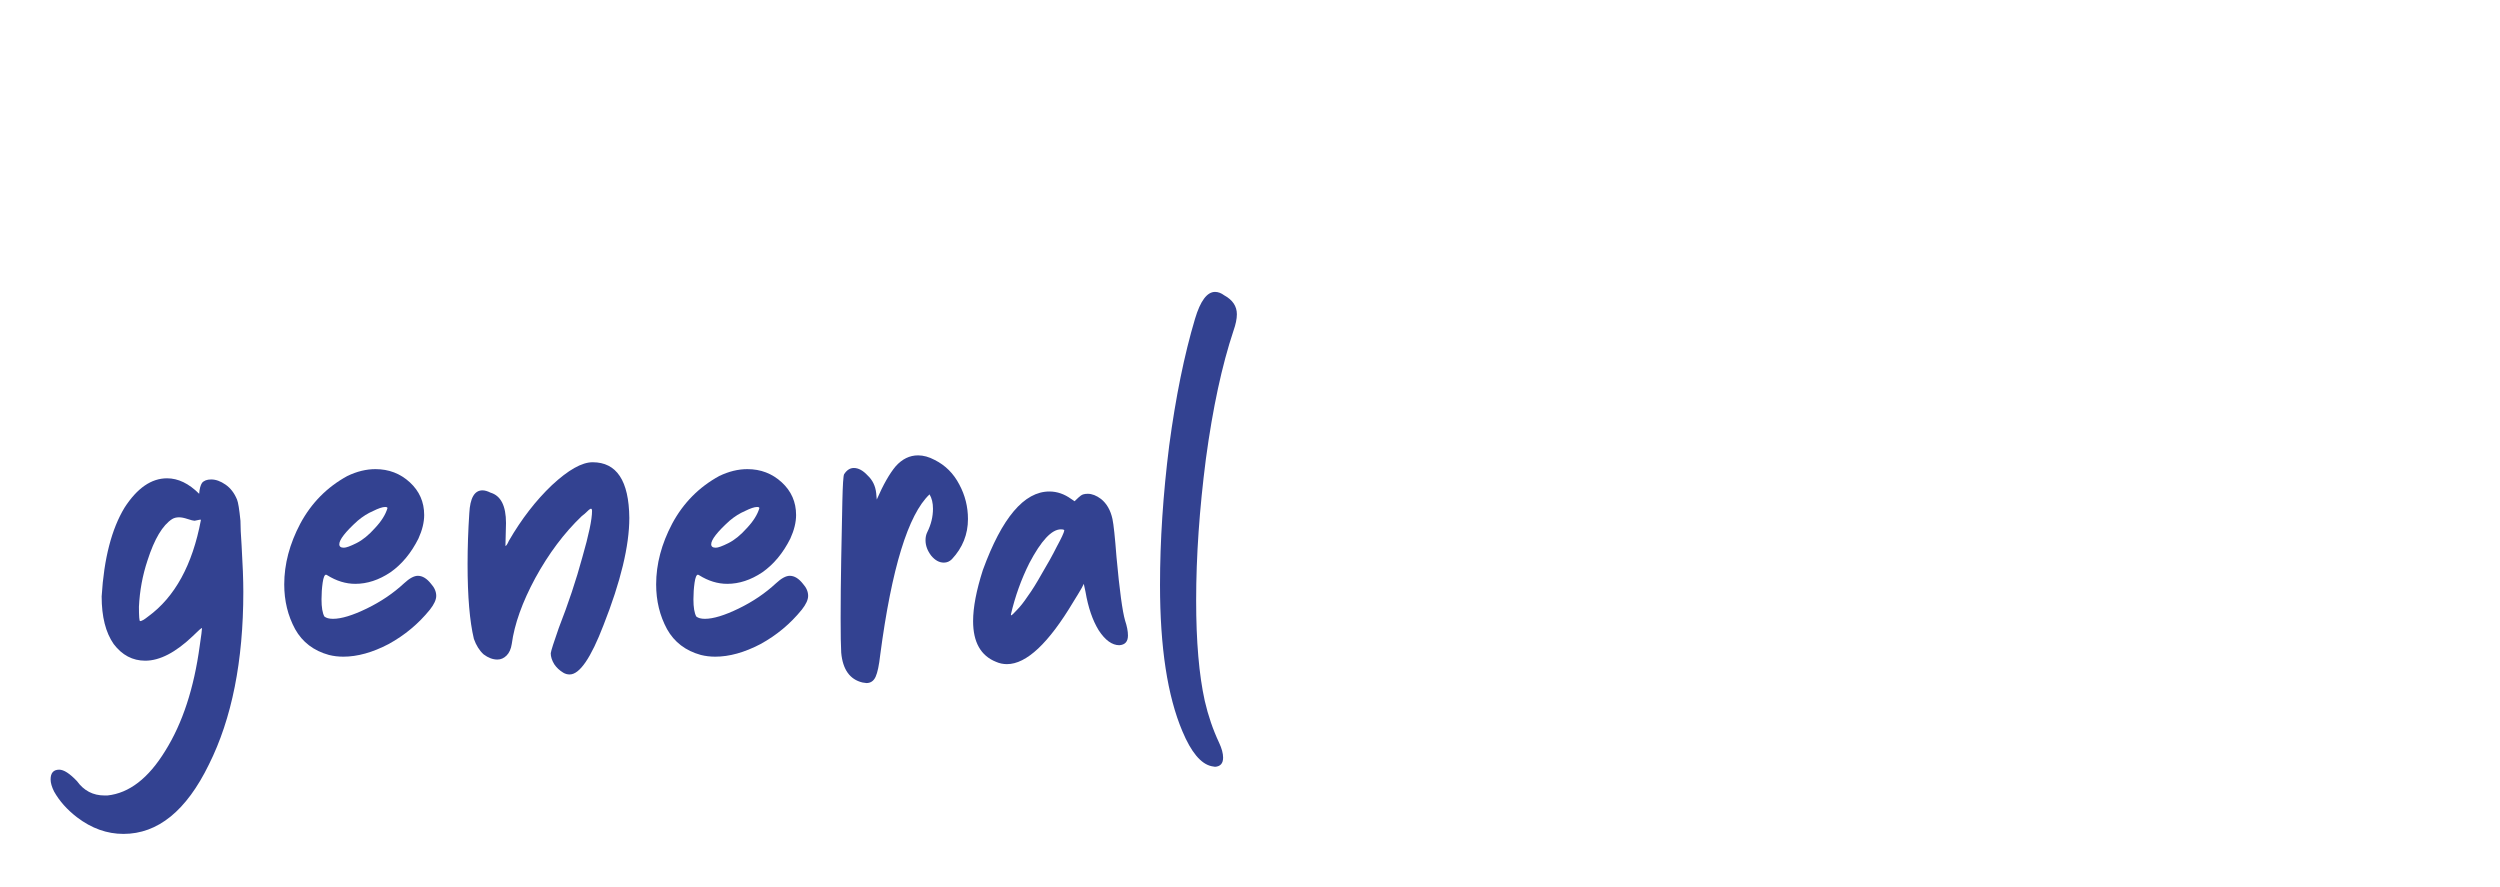
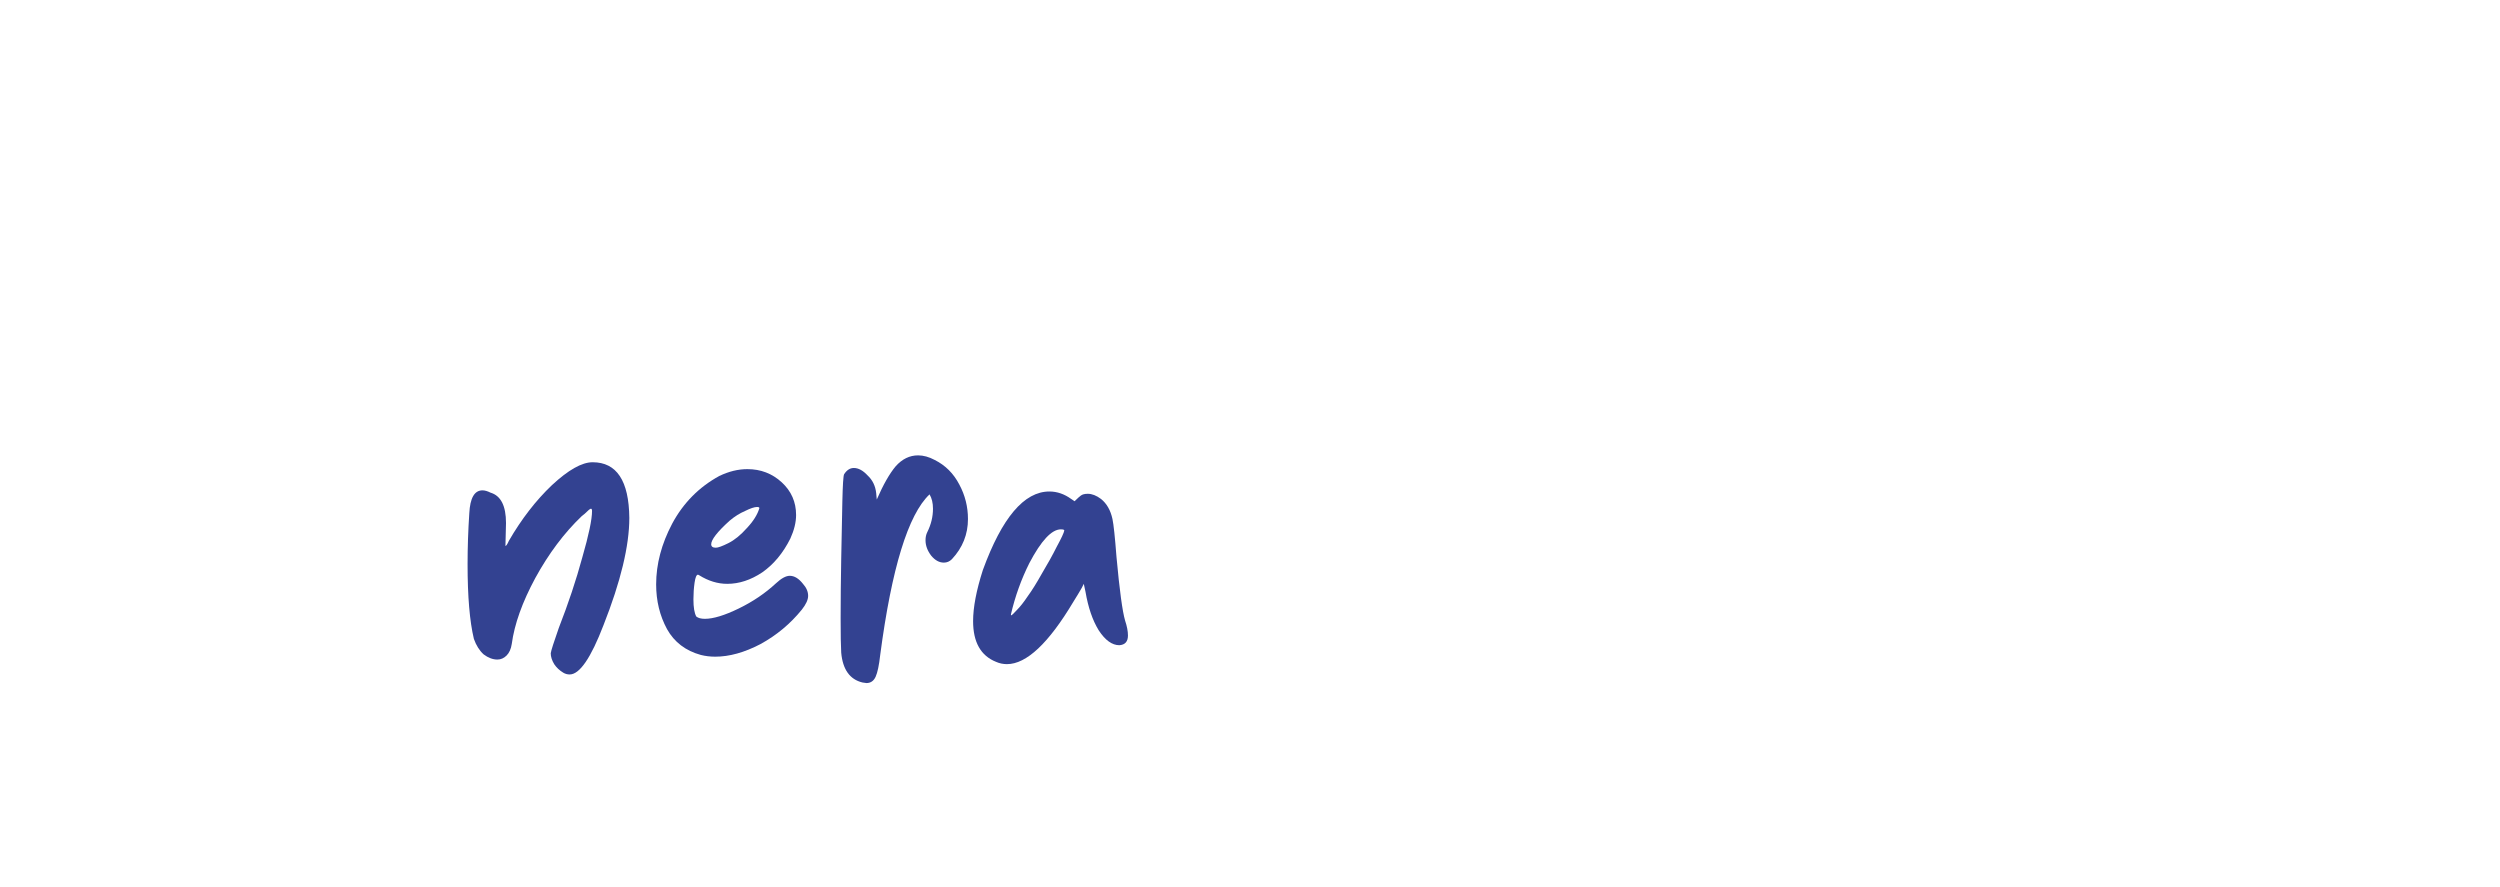
<svg xmlns="http://www.w3.org/2000/svg" width="741" height="263" viewBox="0 0 741 263" fill="none">
  <g filter="url(#filter0_d_2057_141)">
    <path d="M695.876 32.575C711.171 32.575 722.671 42.235 722.671 58.105V93.41H703.926V88.35C699.786 92.49 693.576 94.79 687.481 94.79C674.831 94.79 664.826 87.085 664.826 75.815C664.826 64.2 675.981 56.035 690.011 56.035C694.381 56.035 699.326 57.07 703.926 58.91V58.105C703.926 51.78 699.096 47.18 690.931 47.18C685.296 47.18 681.041 48.905 675.981 51.55L669.886 39.36C678.166 35.22 686.676 32.575 695.876 32.575ZM692.196 82.83C697.946 82.83 703.121 80.07 703.926 75.585V69.26C700.936 68.11 696.796 67.305 692.771 67.305C687.481 67.305 683.341 70.64 683.341 75.24C683.341 79.84 687.021 82.83 692.196 82.83Z" fill="white" />
  </g>
  <g filter="url(#filter1_d_2057_141)">
-     <path d="M638.367 27.4L651.477 9L668.497 11.99L651.247 27.4H638.367ZM635.262 93.41V33.955H654.697V93.41H635.262Z" fill="white" />
+     <path d="M638.367 27.4L651.477 9L668.497 11.99L651.247 27.4H638.367ZM635.262 93.41V33.955H654.697H635.262Z" fill="white" />
  </g>
  <g filter="url(#filter2_d_2057_141)">
    <path d="M602.22 33.955H621.77V87.085C621.77 102.38 608.2 113.19 588.88 113.19C578.185 113.19 568.065 109.855 561.97 105.255L568.525 91.685C572.205 94.79 579.105 96.975 585.89 96.975C595.665 96.975 602.22 92.49 602.22 86.165V80.53C597.505 85.935 590.605 89.04 583.245 89.04C568.525 89.04 557.14 77.31 557.14 60.75C557.14 44.19 568.525 32.575 583.245 32.575C590.72 32.575 598.31 36.14 602.22 41.2V33.955ZM589.685 72.825C597.045 72.825 602.22 67.765 602.22 60.75C602.22 53.735 597.045 48.79 589.685 48.79C582.44 48.79 577.15 53.735 577.15 60.75C577.15 67.765 582.44 72.825 589.685 72.825Z" fill="white" />
  </g>
  <g filter="url(#filter3_d_2057_141)">
    <path d="M516.917 94.79C498.977 94.79 483.912 80.53 483.912 63.625C483.912 46.72 498.977 32.575 516.917 32.575C534.857 32.575 549.922 46.72 549.922 63.625C549.922 80.53 534.857 94.79 516.917 94.79ZM516.917 78.575C524.852 78.575 531.522 71.675 531.522 63.625C531.522 55.575 524.852 48.79 516.917 48.79C508.982 48.79 502.312 55.575 502.312 63.625C502.312 71.675 508.982 78.575 516.917 78.575Z" fill="white" />
  </g>
  <g filter="url(#filter4_d_2057_141)">
    <path d="M454.002 93.41V13.025H473.552V93.41H454.002Z" fill="white" />
  </g>
  <g filter="url(#filter5_d_2057_141)">
    <path d="M410.789 94.79C392.849 94.79 377.784 80.53 377.784 63.625C377.784 46.72 392.849 32.575 410.789 32.575C428.729 32.575 443.794 46.72 443.794 63.625C443.794 80.53 428.729 94.79 410.789 94.79ZM410.789 78.575C418.724 78.575 425.394 71.675 425.394 63.625C425.394 55.575 418.724 48.79 410.789 48.79C402.854 48.79 396.184 55.575 396.184 63.625C396.184 71.675 402.854 78.575 410.789 78.575Z" fill="white" />
  </g>
  <g filter="url(#filter6_d_2057_141)">
-     <path d="M367.292 76.62L371.202 89.155C367.637 92.49 361.772 94.79 356.712 94.79C345.557 94.79 337.737 86.855 337.737 75.7V49.48H329.917V33.955H337.737V17.625H356.367V33.955H368.672V49.48H356.367V72.135C356.367 75.93 358.667 78.575 361.772 78.575C363.957 78.575 366.142 77.77 367.292 76.62Z" fill="white" />
-   </g>
+     </g>
  <g filter="url(#filter7_d_2057_141)">
    <path d="M299.317 32.575C312.082 32.575 321.167 42.12 321.167 55.575V93.41H302.537V59.945C302.537 53.39 298.397 48.79 292.417 48.79C286.437 48.79 281.952 53.275 281.952 59.14L281.837 58.795V93.41H262.402V33.955H281.837V40.74C285.517 35.68 291.842 32.575 299.317 32.575Z" fill="white" />
  </g>
  <g filter="url(#filter8_d_2057_141)">
    <path d="M219.534 94.79C201.594 94.79 186.529 80.53 186.529 63.625C186.529 46.72 201.594 32.575 219.534 32.575C237.474 32.575 252.539 46.72 252.539 63.625C252.539 80.53 237.474 94.79 219.534 94.79ZM219.534 78.575C227.469 78.575 234.139 71.675 234.139 63.625C234.139 55.575 227.469 48.79 219.534 48.79C211.599 48.79 204.929 55.575 204.929 63.625C204.929 71.675 211.599 78.575 219.534 78.575Z" fill="white" />
  </g>
  <g filter="url(#filter9_d_2057_141)">
    <path d="M156.86 13.025H176.41V93.41H156.86V85.82C152.145 91.455 145.36 94.79 137.425 94.79C121.44 94.79 110.17 81.91 110.17 63.625C110.17 45.455 121.44 32.575 137.425 32.575C145.36 32.575 152.145 35.91 156.86 41.545V13.025ZM143.29 78.575C151.34 78.575 156.86 72.365 156.86 63.625C156.86 55 151.34 48.79 143.29 48.79C134.895 48.79 128.915 55 128.915 63.625C128.915 72.365 134.895 78.575 143.29 78.575Z" fill="white" />
  </g>
  <g filter="url(#filter10_d_2057_141)">
-     <path d="M59.515 94.79C36.515 94.79 17.08 76.045 17.08 53.85C17.08 31.655 36.515 13.025 59.515 13.025C82.63 13.025 102.065 31.655 102.065 53.85C102.065 76.045 82.63 94.79 59.515 94.79ZM59.515 76.965C71.59 76.965 81.825 66.385 81.825 53.85C81.825 41.43 71.59 30.85 59.515 30.85C47.44 30.85 37.205 41.43 37.205 53.85C37.205 66.385 47.44 76.965 59.515 76.965Z" fill="white" />
-   </g>
+     </g>
  <g filter="url(#filter11_d_2057_141)">
-     <path d="M357.149 221.28L356.129 221.11C352.956 220.43 350.066 216.973 347.459 210.74C343.039 200.313 340.829 185.863 340.829 167.39C340.829 154.243 341.736 140.473 343.549 126.08C345.476 111.687 348.026 99.163 351.199 88.51C352.786 83.183 354.769 80.52 357.149 80.52C358.056 80.52 358.962 80.86 359.869 81.54C362.362 82.9 363.609 84.77 363.609 87.15C363.609 88.51 363.269 90.153 362.589 92.08C359.189 102.28 356.469 114.917 354.429 129.99C352.502 144.95 351.539 158.947 351.539 171.98C351.539 184.107 352.389 194.023 354.089 201.73C355.109 206.15 356.526 210.287 358.339 214.14C359.132 215.84 359.529 217.313 359.529 218.56C359.529 220.26 358.736 221.167 357.149 221.28Z" fill="#334291" />
-   </g>
+     </g>
  <g filter="url(#filter12_d_2057_141)">
    <path d="M295.456 190.85C294.323 190.85 293.246 190.623 292.226 190.17C287.693 188.357 285.426 184.333 285.426 178.1C285.426 174.02 286.39 168.977 288.316 162.97C293.983 147.443 300.556 139.68 308.036 139.68C310.303 139.68 312.456 140.417 314.496 141.89L315.516 142.57L315.856 142.23C316.423 141.663 316.933 141.21 317.386 140.87C317.84 140.53 318.52 140.36 319.426 140.36C320.673 140.36 321.976 140.87 323.336 141.89C325.036 143.25 326.17 145.233 326.736 147.84C327.076 149.427 327.473 153.167 327.926 159.06C328.833 168.92 329.683 175.21 330.476 177.93C331.043 179.63 331.326 181.103 331.326 182.35C331.326 184.163 330.476 185.127 328.776 185.24C326.623 185.24 324.583 183.767 322.656 180.82C320.843 177.873 319.54 174.077 318.746 169.43L318.236 167.05C318.01 167.617 317.443 168.637 316.536 170.11L315.176 172.32C307.81 184.673 301.236 190.85 295.456 190.85ZM296.646 176.4C296.873 176.4 297.44 175.89 298.346 174.87C299.366 173.85 300.443 172.49 301.576 170.79C302.823 169.09 304.24 166.823 305.826 163.99C307.526 161.157 309 158.493 310.246 156C311.606 153.507 312.343 151.92 312.456 151.24C312.456 151.013 312.116 150.9 311.436 150.9C308.716 150.9 305.6 154.243 302.086 160.93C299.706 165.69 297.893 170.733 296.646 176.06V176.4Z" fill="#334291" />
  </g>
  <g filter="url(#filter13_d_2057_141)">
    <path d="M253.815 196.46L252.625 196.29C248.885 195.383 246.788 192.437 246.335 187.45C246.221 185.523 246.165 182.123 246.165 177.25C246.165 172.037 246.221 166.2 246.335 159.74C246.448 153.167 246.561 147.443 246.675 142.57C246.788 137.697 246.958 135.033 247.185 134.58C247.978 133.333 248.941 132.71 250.075 132.71C251.435 132.71 252.795 133.447 254.155 134.92C255.628 136.28 256.478 138.037 256.705 140.19L256.875 142.06C258.801 137.64 260.671 134.353 262.485 132.2C264.411 130.047 266.621 128.97 269.115 128.97C270.701 128.97 272.345 129.423 274.045 130.33C277.218 131.917 279.655 134.353 281.355 137.64C283.055 140.813 283.905 144.213 283.905 147.84C283.905 152.373 282.318 156.34 279.145 159.74C278.465 160.42 277.671 160.76 276.765 160.76C275.405 160.76 274.158 160.08 273.025 158.72C271.891 157.247 271.325 155.717 271.325 154.13C271.325 153.223 271.495 152.43 271.835 151.75C272.968 149.483 273.535 147.16 273.535 144.78C273.535 143.08 273.195 141.663 272.515 140.53C266.168 146.537 261.295 162.403 257.895 188.13C257.555 191.19 257.101 193.343 256.535 194.59C255.968 195.837 255.061 196.46 253.815 196.46Z" fill="#334291" />
  </g>
  <g filter="url(#filter14_d_2057_141)">
    <path d="M208.991 188.64C207.518 188.64 206.101 188.47 204.741 188.13C200.208 186.883 196.865 184.333 194.711 180.48C192.558 176.513 191.481 172.093 191.481 167.22C191.481 161.213 193.068 155.207 196.241 149.2C199.528 143.08 204.175 138.377 210.181 135.09C213.015 133.73 215.791 133.05 218.511 133.05C222.478 133.05 225.878 134.353 228.711 136.96C231.545 139.567 232.961 142.797 232.961 146.65C232.961 148.803 232.395 151.127 231.261 153.62C229.108 157.927 226.331 161.27 222.931 163.65C219.531 165.917 216.075 167.05 212.561 167.05C209.728 167.05 206.951 166.2 204.231 164.5L203.891 164.33C203.438 164.33 203.098 165.123 202.871 166.71C202.645 168.297 202.531 169.94 202.531 171.64C202.531 174.02 202.815 175.72 203.381 176.74C203.948 177.193 204.798 177.42 205.931 177.42C208.425 177.42 211.768 176.4 215.961 174.36C220.155 172.32 223.838 169.827 227.011 166.88C228.598 165.407 229.958 164.67 231.091 164.67C232.451 164.67 233.755 165.463 235.001 167.05C236.021 168.183 236.531 169.373 236.531 170.62C236.531 171.753 235.908 173.113 234.661 174.7C231.261 178.893 227.181 182.293 222.421 184.9C217.661 187.393 213.185 188.64 208.991 188.64ZM209.161 156.34C209.841 156.34 211.088 155.887 212.901 154.98C214.715 154.073 216.528 152.6 218.341 150.56C220.268 148.52 221.515 146.537 222.081 144.61C222.081 144.383 221.855 144.27 221.401 144.27C220.608 144.27 219.418 144.667 217.831 145.46C216.245 146.14 214.715 147.103 213.241 148.35C209.615 151.637 207.801 153.96 207.801 155.32C207.801 156 208.255 156.34 209.161 156.34Z" fill="#334291" />
  </g>
  <g filter="url(#filter15_d_2057_141)">
    <path d="M165.85 193.91C165.17 193.91 164.547 193.74 163.98 193.4C162.847 192.72 161.94 191.87 161.26 190.85C160.58 189.717 160.24 188.64 160.24 187.62C160.353 186.827 161.147 184.333 162.62 180.14C165.453 172.887 167.777 165.917 169.59 159.23C171.517 152.543 172.48 147.953 172.48 145.46C172.48 145.007 172.367 144.78 172.14 144.78C171.913 144.78 171.29 145.29 170.27 146.31L169.42 146.99C164.207 151.977 159.617 158.097 155.65 165.35C151.797 172.49 149.473 179.007 148.68 184.9C148.453 186.373 147.943 187.507 147.15 188.3C146.357 189.093 145.45 189.49 144.43 189.49C143.07 189.49 141.71 188.98 140.35 187.96C139.103 186.827 138.14 185.297 137.46 183.37C136.213 178.157 135.59 170.79 135.59 161.27C135.59 156.283 135.76 151.24 136.1 146.14C136.327 141.607 137.63 139.34 140.01 139.34C140.69 139.34 141.483 139.567 142.39 140.02C145.45 140.927 146.98 143.93 146.98 149.03L146.81 155.83C147.037 155.83 147.377 155.32 147.83 154.3C151.57 147.84 155.82 142.343 160.58 137.81C165.453 133.277 169.477 131.01 172.65 131.01C179.79 131.01 183.417 136.507 183.53 147.5C183.53 155.773 180.98 166.37 175.88 179.29C172.14 189.037 168.797 193.91 165.85 193.91Z" fill="#334291" />
  </g>
  <g filter="url(#filter16_d_2057_141)">
-     <path d="M98.757 188.64C97.284 188.64 95.867 188.47 94.507 188.13C89.974 186.883 86.63 184.333 84.477 180.48C82.324 176.513 81.247 172.093 81.247 167.22C81.247 161.213 82.834 155.207 86.007 149.2C89.294 143.08 93.94 138.377 99.947 135.09C102.78 133.73 105.557 133.05 108.277 133.05C112.244 133.05 115.644 134.353 118.477 136.96C121.31 139.567 122.727 142.797 122.727 146.65C122.727 148.803 122.16 151.127 121.027 153.62C118.874 157.927 116.097 161.27 112.697 163.65C109.297 165.917 105.84 167.05 102.327 167.05C99.494 167.05 96.717 166.2 93.997 164.5L93.657 164.33C93.204 164.33 92.864 165.123 92.637 166.71C92.41 168.297 92.297 169.94 92.297 171.64C92.297 174.02 92.58 175.72 93.147 176.74C93.714 177.193 94.564 177.42 95.697 177.42C98.19 177.42 101.534 176.4 105.727 174.36C109.92 172.32 113.604 169.827 116.777 166.88C118.364 165.407 119.724 164.67 120.857 164.67C122.217 164.67 123.52 165.463 124.767 167.05C125.787 168.183 126.297 169.373 126.297 170.62C126.297 171.753 125.674 173.113 124.427 174.7C121.027 178.893 116.947 182.293 112.187 184.9C107.427 187.393 102.95 188.64 98.757 188.64ZM98.927 156.34C99.607 156.34 100.854 155.887 102.667 154.98C104.48 154.073 106.294 152.6 108.107 150.56C110.034 148.52 111.28 146.537 111.847 144.61C111.847 144.383 111.62 144.27 111.167 144.27C110.374 144.27 109.184 144.667 107.597 145.46C106.01 146.14 104.48 147.103 103.007 148.35C99.38 151.637 97.567 153.96 97.567 155.32C97.567 156 98.02 156.34 98.927 156.34Z" fill="#334291" />
-   </g>
+     </g>
  <g filter="url(#filter17_d_2057_141)">
-     <path d="M33.59 241.17C28.717 241.17 24.127 239.527 19.82 236.24C16.873 233.973 14.607 231.423 13.02 228.59C12.34 227.23 12 226.04 12 225.02C12 223.093 12.85 222.13 14.55 222.13C15.91 222.13 17.667 223.263 19.82 225.53C21.86 228.363 24.58 229.78 27.98 229.78H28.83C35.29 229.1 41.013 224.68 46 216.52C51.1 208.36 54.5 197.99 56.2 185.41C56.653 182.35 56.88 180.593 56.88 180.14C56.653 180.14 55.747 180.933 54.16 182.52C49.06 187.393 44.357 189.83 40.05 189.83C36.31 189.83 33.193 188.187 30.7 184.9C28.32 181.5 27.13 176.797 27.13 170.79C27.81 159.57 30.077 150.787 33.93 144.44C37.67 138.66 41.863 135.77 46.51 135.77C49.797 135.77 52.97 137.3 56.03 140.36C56.143 138.887 56.427 137.81 56.88 137.13C57.447 136.45 58.353 136.11 59.6 136.11C60.96 136.11 62.377 136.62 63.85 137.64C65.323 138.66 66.457 140.133 67.25 142.06C67.59 142.853 67.93 144.95 68.27 148.35C68.27 150.05 68.383 152.487 68.61 155.66C68.95 161.327 69.12 165.917 69.12 169.43C69.12 189.943 65.72 207 58.92 220.6C52.233 234.313 43.79 241.17 33.59 241.17ZM38.52 178.1C38.973 178.1 39.767 177.647 40.9 176.74C48.833 170.96 54.047 161.44 56.54 148.18C56.54 148.067 56.483 148.01 56.37 148.01L54.67 148.35C54.33 148.35 53.65 148.18 52.63 147.84C51.61 147.5 50.76 147.33 50.08 147.33C49.287 147.33 48.607 147.5 48.04 147.84C45.207 149.653 42.77 153.733 40.73 160.08C39.257 164.5 38.407 169.09 38.18 173.85C38.18 176.683 38.293 178.1 38.52 178.1Z" fill="#334291" />
-   </g>
+     </g>
  <defs>
    <filter id="filter0_d_2057_141" x="652.826" y="23.575" width="87.845" height="92.215" filterUnits="userSpaceOnUse" color-interpolation-filters="sRGB">
      <feFlood flood-opacity="0" result="BackgroundImageFix" />
      <feColorMatrix in="SourceAlpha" type="matrix" values="0 0 0 0 0 0 0 0 0 0 0 0 0 0 0 0 0 0 127 0" result="hardAlpha" />
      <feOffset dx="3" dy="6" />
      <feGaussianBlur stdDeviation="7.5" />
      <feComposite in2="hardAlpha" operator="out" />
      <feColorMatrix type="matrix" values="0 0 0 0 0.032 0 0 0 0 0.057 0 0 0 0 0.188 0 0 0 0.15 0" />
      <feBlend mode="normal" in2="BackgroundImageFix" result="effect1_dropShadow_2057_141" />
      <feBlend mode="normal" in="SourceGraphic" in2="effect1_dropShadow_2057_141" result="shape" />
    </filter>
    <filter id="filter1_d_2057_141" x="623.262" y="0" width="63.235" height="114.41" filterUnits="userSpaceOnUse" color-interpolation-filters="sRGB">
      <feFlood flood-opacity="0" result="BackgroundImageFix" />
      <feColorMatrix in="SourceAlpha" type="matrix" values="0 0 0 0 0 0 0 0 0 0 0 0 0 0 0 0 0 0 127 0" result="hardAlpha" />
      <feOffset dx="3" dy="6" />
      <feGaussianBlur stdDeviation="7.5" />
      <feComposite in2="hardAlpha" operator="out" />
      <feColorMatrix type="matrix" values="0 0 0 0 0.032 0 0 0 0 0.057 0 0 0 0 0.188 0 0 0 0.15 0" />
      <feBlend mode="normal" in2="BackgroundImageFix" result="effect1_dropShadow_2057_141" />
      <feBlend mode="normal" in="SourceGraphic" in2="effect1_dropShadow_2057_141" result="shape" />
    </filter>
    <filter id="filter2_d_2057_141" x="545.14" y="23.575" width="94.63" height="110.615" filterUnits="userSpaceOnUse" color-interpolation-filters="sRGB">
      <feFlood flood-opacity="0" result="BackgroundImageFix" />
      <feColorMatrix in="SourceAlpha" type="matrix" values="0 0 0 0 0 0 0 0 0 0 0 0 0 0 0 0 0 0 127 0" result="hardAlpha" />
      <feOffset dx="3" dy="6" />
      <feGaussianBlur stdDeviation="7.5" />
      <feComposite in2="hardAlpha" operator="out" />
      <feColorMatrix type="matrix" values="0 0 0 0 0.032 0 0 0 0 0.057 0 0 0 0 0.188 0 0 0 0.15 0" />
      <feBlend mode="normal" in2="BackgroundImageFix" result="effect1_dropShadow_2057_141" />
      <feBlend mode="normal" in="SourceGraphic" in2="effect1_dropShadow_2057_141" result="shape" />
    </filter>
    <filter id="filter3_d_2057_141" x="471.912" y="23.575" width="96.01" height="92.215" filterUnits="userSpaceOnUse" color-interpolation-filters="sRGB">
      <feFlood flood-opacity="0" result="BackgroundImageFix" />
      <feColorMatrix in="SourceAlpha" type="matrix" values="0 0 0 0 0 0 0 0 0 0 0 0 0 0 0 0 0 0 127 0" result="hardAlpha" />
      <feOffset dx="3" dy="6" />
      <feGaussianBlur stdDeviation="7.5" />
      <feComposite in2="hardAlpha" operator="out" />
      <feColorMatrix type="matrix" values="0 0 0 0 0.032 0 0 0 0 0.057 0 0 0 0 0.188 0 0 0 0.15 0" />
      <feBlend mode="normal" in2="BackgroundImageFix" result="effect1_dropShadow_2057_141" />
      <feBlend mode="normal" in="SourceGraphic" in2="effect1_dropShadow_2057_141" result="shape" />
    </filter>
    <filter id="filter4_d_2057_141" x="442.002" y="4.025" width="49.55" height="110.385" filterUnits="userSpaceOnUse" color-interpolation-filters="sRGB">
      <feFlood flood-opacity="0" result="BackgroundImageFix" />
      <feColorMatrix in="SourceAlpha" type="matrix" values="0 0 0 0 0 0 0 0 0 0 0 0 0 0 0 0 0 0 127 0" result="hardAlpha" />
      <feOffset dx="3" dy="6" />
      <feGaussianBlur stdDeviation="7.5" />
      <feComposite in2="hardAlpha" operator="out" />
      <feColorMatrix type="matrix" values="0 0 0 0 0.032 0 0 0 0 0.057 0 0 0 0 0.188 0 0 0 0.15 0" />
      <feBlend mode="normal" in2="BackgroundImageFix" result="effect1_dropShadow_2057_141" />
      <feBlend mode="normal" in="SourceGraphic" in2="effect1_dropShadow_2057_141" result="shape" />
    </filter>
    <filter id="filter5_d_2057_141" x="365.784" y="23.575" width="96.01" height="92.215" filterUnits="userSpaceOnUse" color-interpolation-filters="sRGB">
      <feFlood flood-opacity="0" result="BackgroundImageFix" />
      <feColorMatrix in="SourceAlpha" type="matrix" values="0 0 0 0 0 0 0 0 0 0 0 0 0 0 0 0 0 0 127 0" result="hardAlpha" />
      <feOffset dx="3" dy="6" />
      <feGaussianBlur stdDeviation="7.5" />
      <feComposite in2="hardAlpha" operator="out" />
      <feColorMatrix type="matrix" values="0 0 0 0 0.032 0 0 0 0 0.057 0 0 0 0 0.188 0 0 0 0.15 0" />
      <feBlend mode="normal" in2="BackgroundImageFix" result="effect1_dropShadow_2057_141" />
      <feBlend mode="normal" in="SourceGraphic" in2="effect1_dropShadow_2057_141" result="shape" />
    </filter>
    <filter id="filter6_d_2057_141" x="317.917" y="8.625" width="71.285" height="107.165" filterUnits="userSpaceOnUse" color-interpolation-filters="sRGB">
      <feFlood flood-opacity="0" result="BackgroundImageFix" />
      <feColorMatrix in="SourceAlpha" type="matrix" values="0 0 0 0 0 0 0 0 0 0 0 0 0 0 0 0 0 0 127 0" result="hardAlpha" />
      <feOffset dx="3" dy="6" />
      <feGaussianBlur stdDeviation="7.5" />
      <feComposite in2="hardAlpha" operator="out" />
      <feColorMatrix type="matrix" values="0 0 0 0 0.032 0 0 0 0 0.057 0 0 0 0 0.188 0 0 0 0.15 0" />
      <feBlend mode="normal" in2="BackgroundImageFix" result="effect1_dropShadow_2057_141" />
      <feBlend mode="normal" in="SourceGraphic" in2="effect1_dropShadow_2057_141" result="shape" />
    </filter>
    <filter id="filter7_d_2057_141" x="250.402" y="23.575" width="88.765" height="90.835" filterUnits="userSpaceOnUse" color-interpolation-filters="sRGB">
      <feFlood flood-opacity="0" result="BackgroundImageFix" />
      <feColorMatrix in="SourceAlpha" type="matrix" values="0 0 0 0 0 0 0 0 0 0 0 0 0 0 0 0 0 0 127 0" result="hardAlpha" />
      <feOffset dx="3" dy="6" />
      <feGaussianBlur stdDeviation="7.5" />
      <feComposite in2="hardAlpha" operator="out" />
      <feColorMatrix type="matrix" values="0 0 0 0 0.032 0 0 0 0 0.057 0 0 0 0 0.188 0 0 0 0.15 0" />
      <feBlend mode="normal" in2="BackgroundImageFix" result="effect1_dropShadow_2057_141" />
      <feBlend mode="normal" in="SourceGraphic" in2="effect1_dropShadow_2057_141" result="shape" />
    </filter>
    <filter id="filter8_d_2057_141" x="174.529" y="23.575" width="96.01" height="92.215" filterUnits="userSpaceOnUse" color-interpolation-filters="sRGB">
      <feFlood flood-opacity="0" result="BackgroundImageFix" />
      <feColorMatrix in="SourceAlpha" type="matrix" values="0 0 0 0 0 0 0 0 0 0 0 0 0 0 0 0 0 0 127 0" result="hardAlpha" />
      <feOffset dx="3" dy="6" />
      <feGaussianBlur stdDeviation="7.5" />
      <feComposite in2="hardAlpha" operator="out" />
      <feColorMatrix type="matrix" values="0 0 0 0 0.032 0 0 0 0 0.057 0 0 0 0 0.188 0 0 0 0.15 0" />
      <feBlend mode="normal" in2="BackgroundImageFix" result="effect1_dropShadow_2057_141" />
      <feBlend mode="normal" in="SourceGraphic" in2="effect1_dropShadow_2057_141" result="shape" />
    </filter>
    <filter id="filter9_d_2057_141" x="98.17" y="4.025" width="96.24" height="111.765" filterUnits="userSpaceOnUse" color-interpolation-filters="sRGB">
      <feFlood flood-opacity="0" result="BackgroundImageFix" />
      <feColorMatrix in="SourceAlpha" type="matrix" values="0 0 0 0 0 0 0 0 0 0 0 0 0 0 0 0 0 0 127 0" result="hardAlpha" />
      <feOffset dx="3" dy="6" />
      <feGaussianBlur stdDeviation="7.5" />
      <feComposite in2="hardAlpha" operator="out" />
      <feColorMatrix type="matrix" values="0 0 0 0 0.032 0 0 0 0 0.057 0 0 0 0 0.188 0 0 0 0.15 0" />
      <feBlend mode="normal" in2="BackgroundImageFix" result="effect1_dropShadow_2057_141" />
      <feBlend mode="normal" in="SourceGraphic" in2="effect1_dropShadow_2057_141" result="shape" />
    </filter>
    <filter id="filter10_d_2057_141" x="5.08" y="4.025" width="114.985" height="111.765" filterUnits="userSpaceOnUse" color-interpolation-filters="sRGB">
      <feFlood flood-opacity="0" result="BackgroundImageFix" />
      <feColorMatrix in="SourceAlpha" type="matrix" values="0 0 0 0 0 0 0 0 0 0 0 0 0 0 0 0 0 0 127 0" result="hardAlpha" />
      <feOffset dx="3" dy="6" />
      <feGaussianBlur stdDeviation="7.5" />
      <feComposite in2="hardAlpha" operator="out" />
      <feColorMatrix type="matrix" values="0 0 0 0 0.032 0 0 0 0 0.057 0 0 0 0 0.188 0 0 0 0.15 0" />
      <feBlend mode="normal" in2="BackgroundImageFix" result="effect1_dropShadow_2057_141" />
      <feBlend mode="normal" in="SourceGraphic" in2="effect1_dropShadow_2057_141" result="shape" />
    </filter>
    <filter id="filter11_d_2057_141" x="328.829" y="71.52" width="52.78" height="170.76" filterUnits="userSpaceOnUse" color-interpolation-filters="sRGB">
      <feFlood flood-opacity="0" result="BackgroundImageFix" />
      <feColorMatrix in="SourceAlpha" type="matrix" values="0 0 0 0 0 0 0 0 0 0 0 0 0 0 0 0 0 0 127 0" result="hardAlpha" />
      <feOffset dx="3" dy="6" />
      <feGaussianBlur stdDeviation="7.5" />
      <feComposite in2="hardAlpha" operator="out" />
      <feColorMatrix type="matrix" values="0 0 0 0 0.032 0 0 0 0 0.057 0 0 0 0 0.188 0 0 0 0.15 0" />
      <feBlend mode="normal" in2="BackgroundImageFix" result="effect1_dropShadow_2057_141" />
      <feBlend mode="normal" in="SourceGraphic" in2="effect1_dropShadow_2057_141" result="shape" />
    </filter>
    <filter id="filter12_d_2057_141" x="273.426" y="130.68" width="75.9" height="81.17" filterUnits="userSpaceOnUse" color-interpolation-filters="sRGB">
      <feFlood flood-opacity="0" result="BackgroundImageFix" />
      <feColorMatrix in="SourceAlpha" type="matrix" values="0 0 0 0 0 0 0 0 0 0 0 0 0 0 0 0 0 0 127 0" result="hardAlpha" />
      <feOffset dx="3" dy="6" />
      <feGaussianBlur stdDeviation="7.5" />
      <feComposite in2="hardAlpha" operator="out" />
      <feColorMatrix type="matrix" values="0 0 0 0 0.032 0 0 0 0 0.057 0 0 0 0 0.188 0 0 0 0.15 0" />
      <feBlend mode="normal" in2="BackgroundImageFix" result="effect1_dropShadow_2057_141" />
      <feBlend mode="normal" in="SourceGraphic" in2="effect1_dropShadow_2057_141" result="shape" />
    </filter>
    <filter id="filter13_d_2057_141" x="234.165" y="119.97" width="67.74" height="97.49" filterUnits="userSpaceOnUse" color-interpolation-filters="sRGB">
      <feFlood flood-opacity="0" result="BackgroundImageFix" />
      <feColorMatrix in="SourceAlpha" type="matrix" values="0 0 0 0 0 0 0 0 0 0 0 0 0 0 0 0 0 0 127 0" result="hardAlpha" />
      <feOffset dx="3" dy="6" />
      <feGaussianBlur stdDeviation="7.5" />
      <feComposite in2="hardAlpha" operator="out" />
      <feColorMatrix type="matrix" values="0 0 0 0 0.032 0 0 0 0 0.057 0 0 0 0 0.188 0 0 0 0.15 0" />
      <feBlend mode="normal" in2="BackgroundImageFix" result="effect1_dropShadow_2057_141" />
      <feBlend mode="normal" in="SourceGraphic" in2="effect1_dropShadow_2057_141" result="shape" />
    </filter>
    <filter id="filter14_d_2057_141" x="179.481" y="124.05" width="75.05" height="85.59" filterUnits="userSpaceOnUse" color-interpolation-filters="sRGB">
      <feFlood flood-opacity="0" result="BackgroundImageFix" />
      <feColorMatrix in="SourceAlpha" type="matrix" values="0 0 0 0 0 0 0 0 0 0 0 0 0 0 0 0 0 0 127 0" result="hardAlpha" />
      <feOffset dx="3" dy="6" />
      <feGaussianBlur stdDeviation="7.5" />
      <feComposite in2="hardAlpha" operator="out" />
      <feColorMatrix type="matrix" values="0 0 0 0 0.032 0 0 0 0 0.057 0 0 0 0 0.188 0 0 0 0.15 0" />
      <feBlend mode="normal" in2="BackgroundImageFix" result="effect1_dropShadow_2057_141" />
      <feBlend mode="normal" in="SourceGraphic" in2="effect1_dropShadow_2057_141" result="shape" />
    </filter>
    <filter id="filter15_d_2057_141" x="123.59" y="122.01" width="77.94" height="92.9" filterUnits="userSpaceOnUse" color-interpolation-filters="sRGB">
      <feFlood flood-opacity="0" result="BackgroundImageFix" />
      <feColorMatrix in="SourceAlpha" type="matrix" values="0 0 0 0 0 0 0 0 0 0 0 0 0 0 0 0 0 0 127 0" result="hardAlpha" />
      <feOffset dx="3" dy="6" />
      <feGaussianBlur stdDeviation="7.5" />
      <feComposite in2="hardAlpha" operator="out" />
      <feColorMatrix type="matrix" values="0 0 0 0 0.032 0 0 0 0 0.057 0 0 0 0 0.188 0 0 0 0.15 0" />
      <feBlend mode="normal" in2="BackgroundImageFix" result="effect1_dropShadow_2057_141" />
      <feBlend mode="normal" in="SourceGraphic" in2="effect1_dropShadow_2057_141" result="shape" />
    </filter>
    <filter id="filter16_d_2057_141" x="69.247" y="124.05" width="75.05" height="85.59" filterUnits="userSpaceOnUse" color-interpolation-filters="sRGB">
      <feFlood flood-opacity="0" result="BackgroundImageFix" />
      <feColorMatrix in="SourceAlpha" type="matrix" values="0 0 0 0 0 0 0 0 0 0 0 0 0 0 0 0 0 0 127 0" result="hardAlpha" />
      <feOffset dx="3" dy="6" />
      <feGaussianBlur stdDeviation="7.5" />
      <feComposite in2="hardAlpha" operator="out" />
      <feColorMatrix type="matrix" values="0 0 0 0 0.032 0 0 0 0 0.057 0 0 0 0 0.188 0 0 0 0.15 0" />
      <feBlend mode="normal" in2="BackgroundImageFix" result="effect1_dropShadow_2057_141" />
      <feBlend mode="normal" in="SourceGraphic" in2="effect1_dropShadow_2057_141" result="shape" />
    </filter>
    <filter id="filter17_d_2057_141" x="0" y="126.77" width="87.12" height="135.4" filterUnits="userSpaceOnUse" color-interpolation-filters="sRGB">
      <feFlood flood-opacity="0" result="BackgroundImageFix" />
      <feColorMatrix in="SourceAlpha" type="matrix" values="0 0 0 0 0 0 0 0 0 0 0 0 0 0 0 0 0 0 127 0" result="hardAlpha" />
      <feOffset dx="3" dy="6" />
      <feGaussianBlur stdDeviation="7.5" />
      <feComposite in2="hardAlpha" operator="out" />
      <feColorMatrix type="matrix" values="0 0 0 0 0.032 0 0 0 0 0.057 0 0 0 0 0.188 0 0 0 0.15 0" />
      <feBlend mode="normal" in2="BackgroundImageFix" result="effect1_dropShadow_2057_141" />
      <feBlend mode="normal" in="SourceGraphic" in2="effect1_dropShadow_2057_141" result="shape" />
    </filter>
  </defs>
</svg>